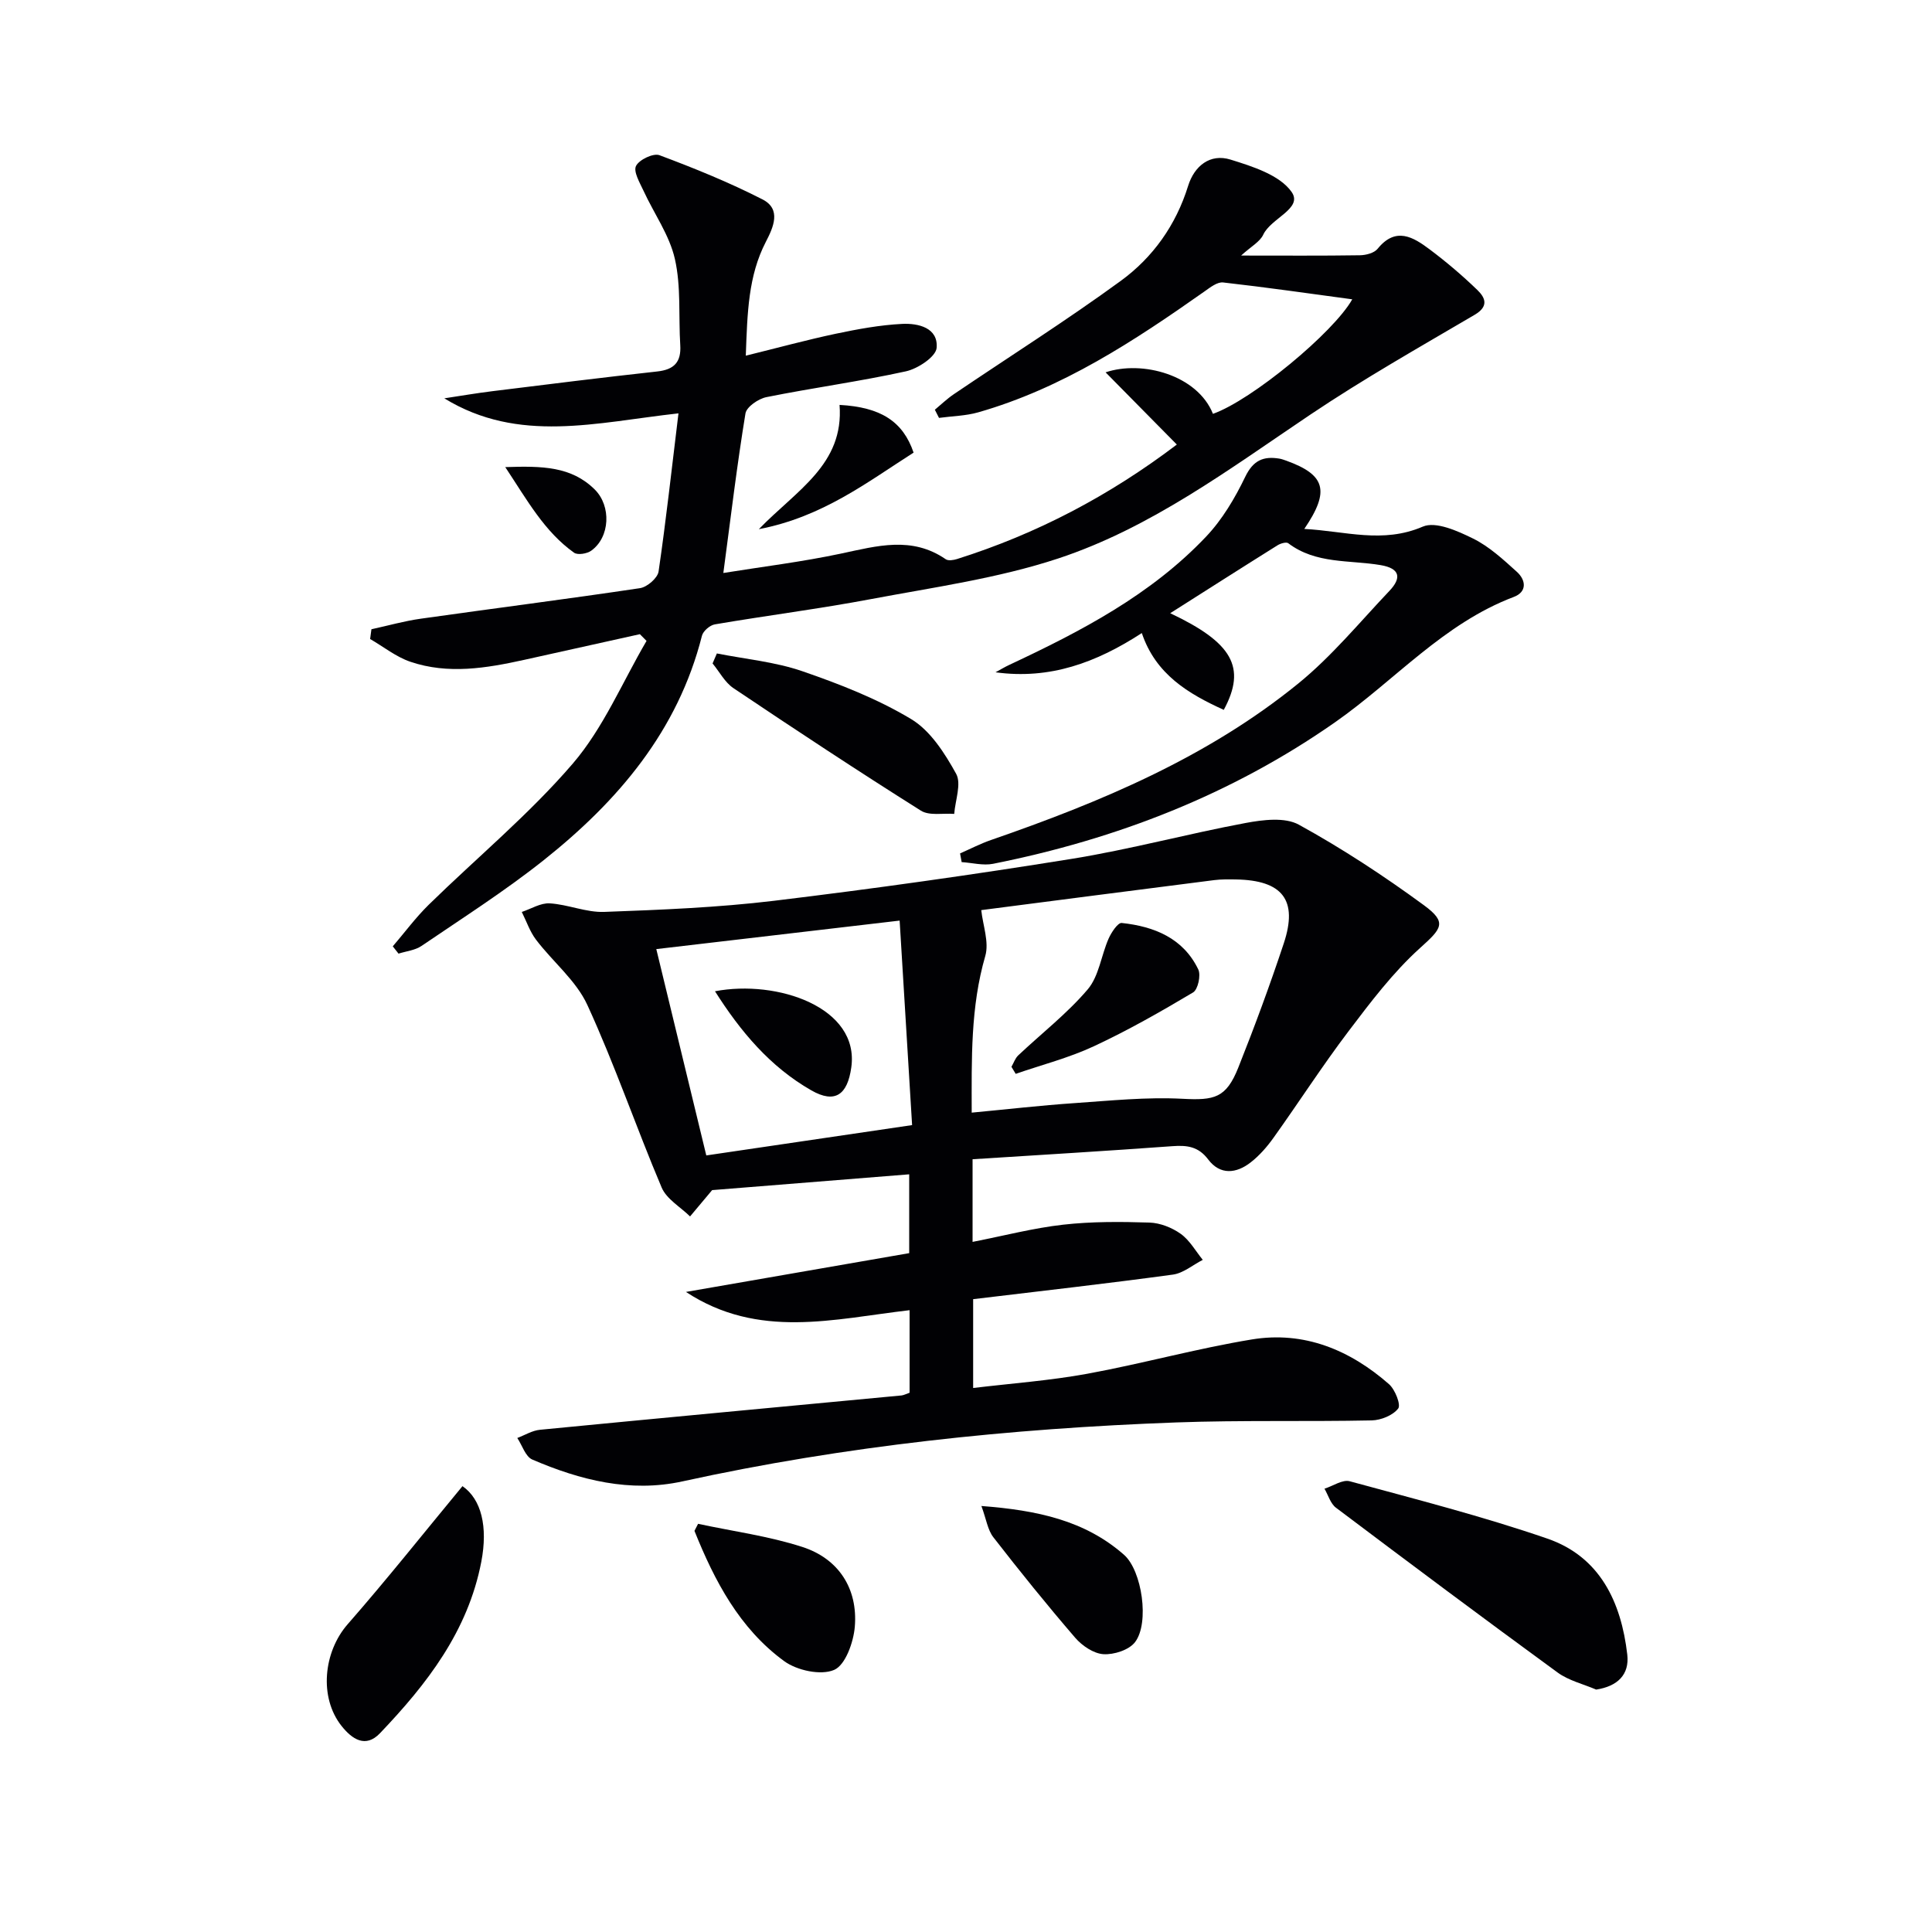
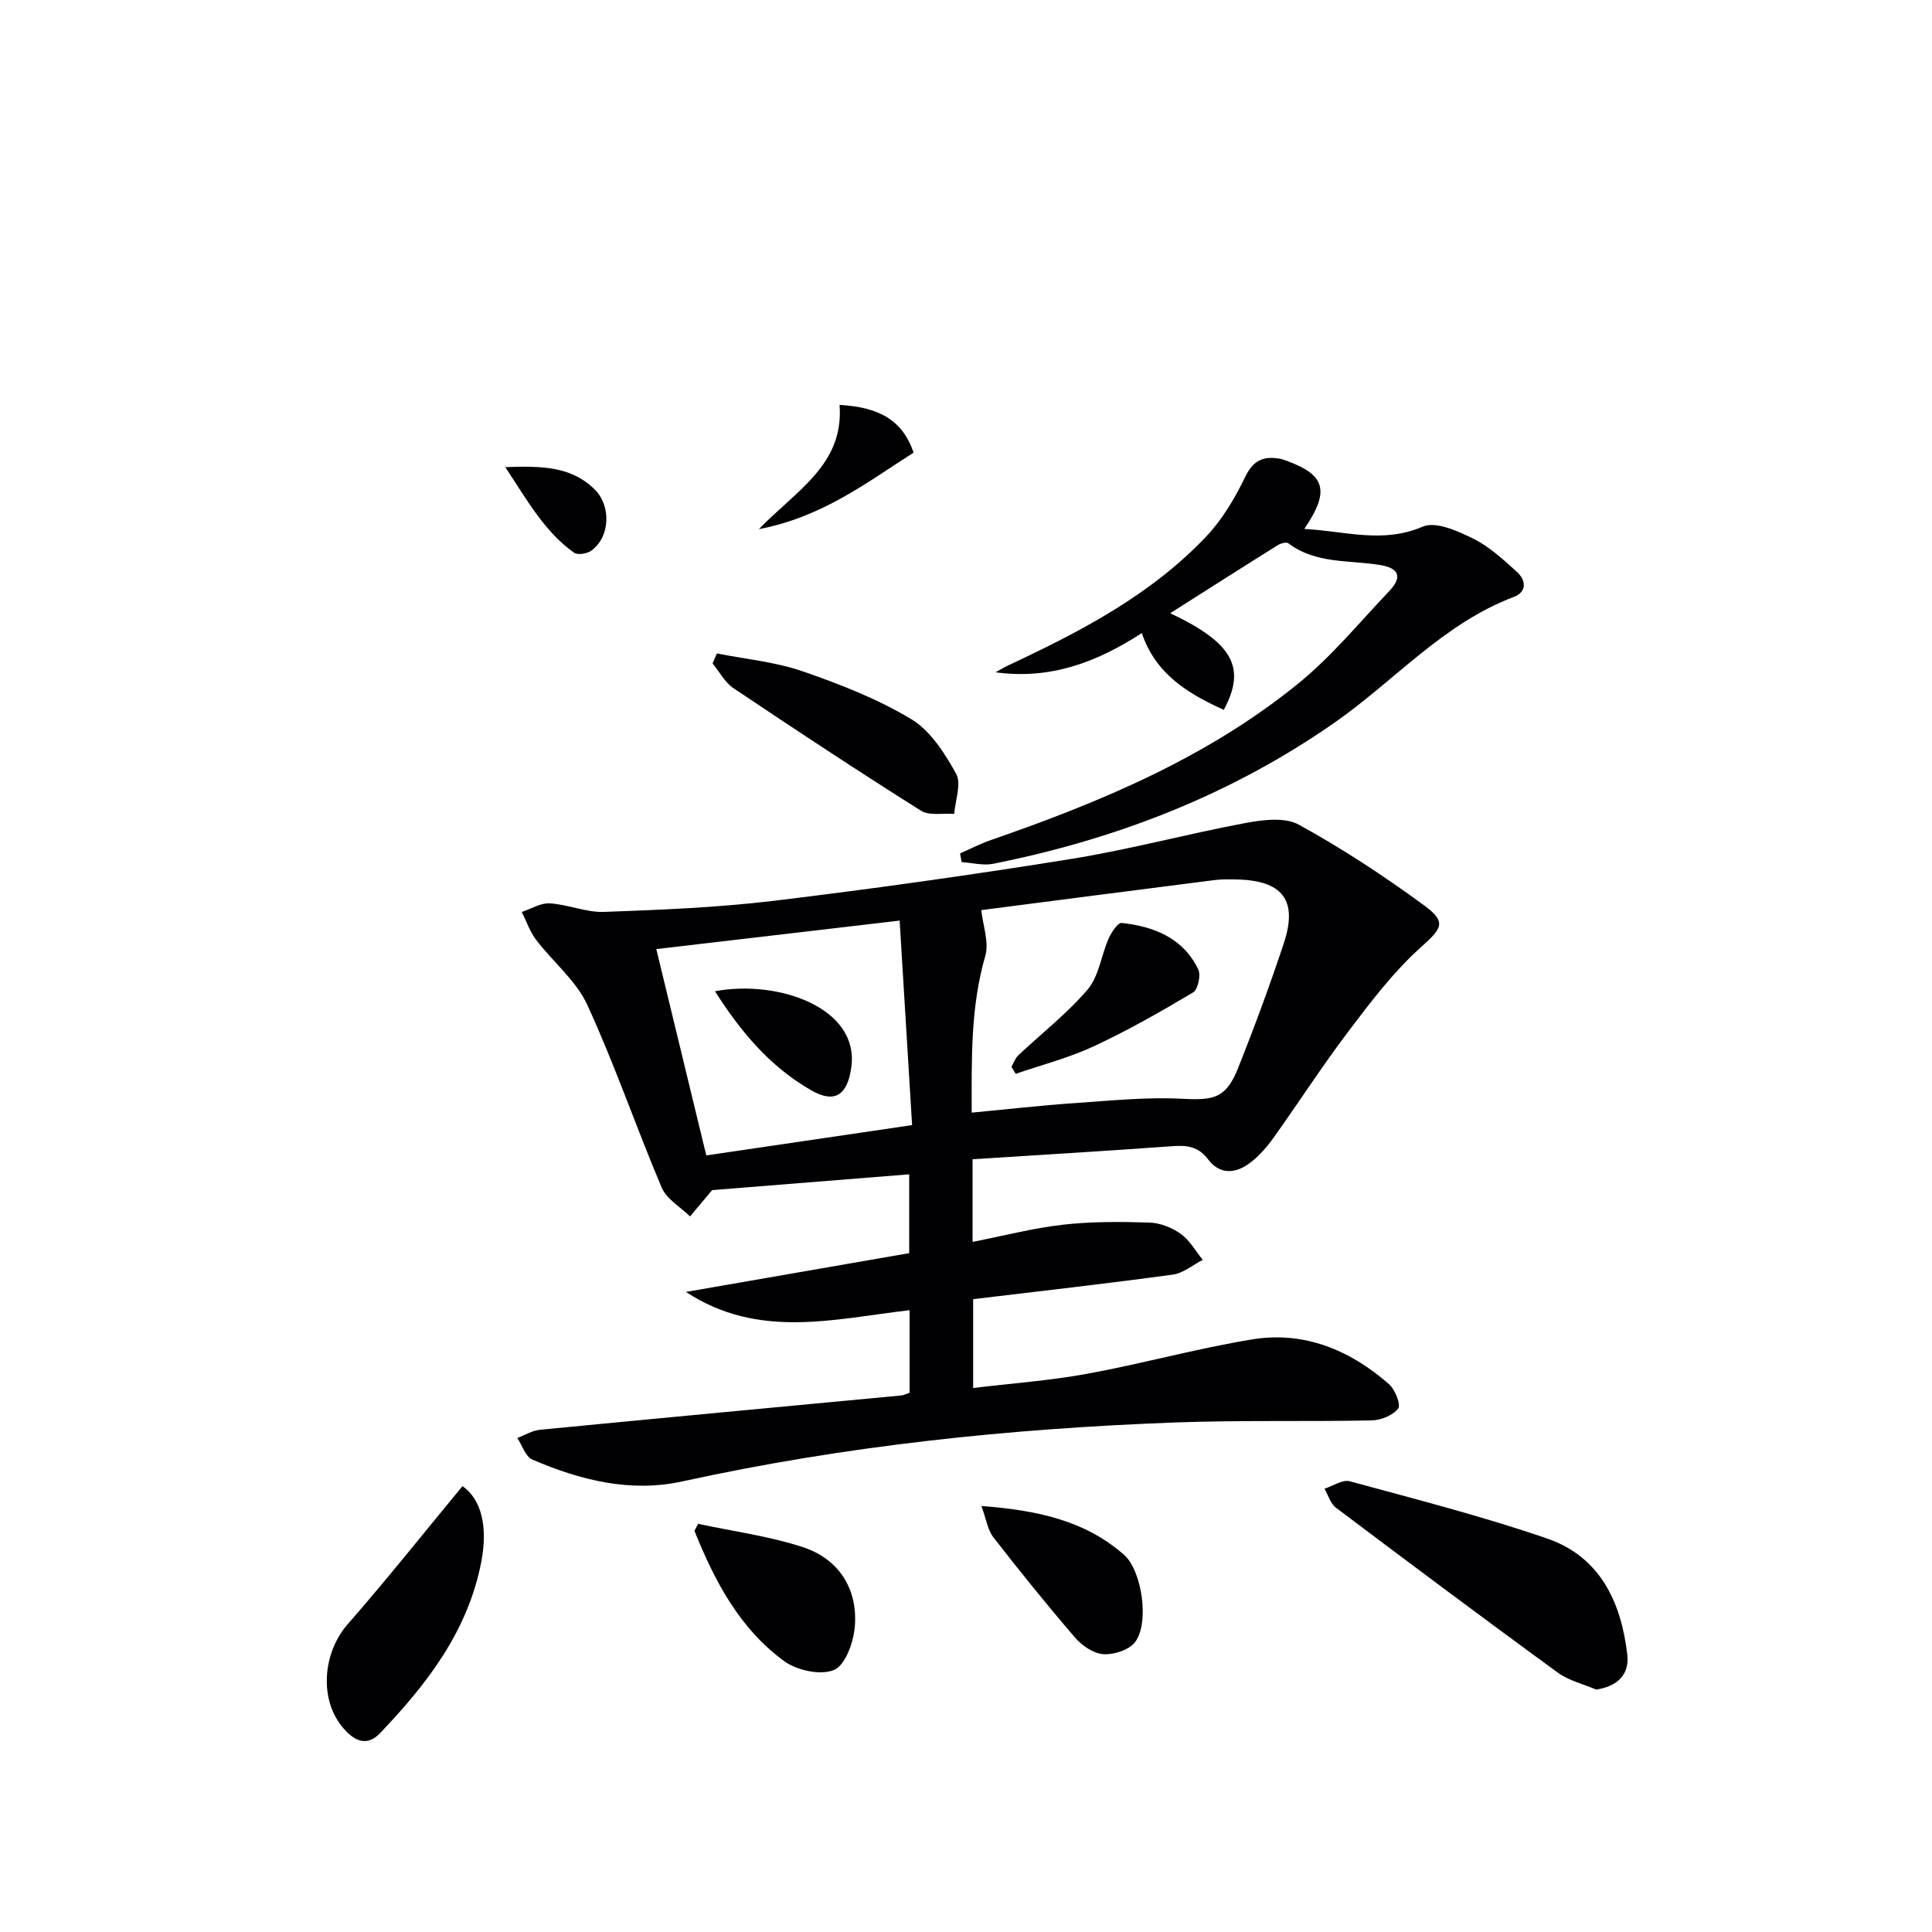
<svg xmlns="http://www.w3.org/2000/svg" enable-background="new 0 0 400 400" viewBox="0 0 400 400">
  <g fill="#010104">
    <path d="m188.32 288.35c0-5.6 0-11.21 0-17.09-15.64 1.81-31.3 6.09-46.3-3.78 15.32-2.66 30.64-5.32 46.22-8.03 0-5.38 0-10.61 0-16.32-14.07 1.13-27.77 2.22-40.8 3.27-1.69 2.02-3.13 3.74-4.57 5.45-2.01-1.97-4.86-3.59-5.88-5.98-5.31-12.53-9.71-25.46-15.39-37.81-2.32-5.05-7.14-8.92-10.61-13.49-1.29-1.69-1.99-3.83-2.96-5.76 1.93-.64 3.91-1.9 5.8-1.78 3.78.23 7.55 1.91 11.27 1.77 11.73-.43 23.49-.9 35.13-2.3 20.59-2.49 41.15-5.38 61.63-8.68 12.09-1.95 23.97-5.18 36.03-7.43 3.59-.67 8.13-1.24 11.02.35 8.98 4.94 17.62 10.61 25.89 16.67 4.91 3.6 3.68 4.83-.83 8.9-5.57 5.03-10.21 11.18-14.78 17.21-5.42 7.15-10.29 14.73-15.52 22.04-1.34 1.88-2.92 3.69-4.73 5.1-2.97 2.32-6.32 2.68-8.8-.61-2.01-2.67-4.35-2.97-7.36-2.75-13.72 1-27.45 1.82-41.42 2.71v17.11c6.49-1.27 12.56-2.86 18.73-3.56 5.91-.67 11.93-.63 17.89-.44 2.21.07 4.66 1.04 6.47 2.33 1.86 1.33 3.08 3.55 4.57 5.39-2.05 1.05-4.02 2.75-6.17 3.05-13.64 1.86-27.33 3.4-41.37 5.09v18.39c7.98-.96 15.89-1.53 23.64-2.95 11.4-2.09 22.62-5.22 34.05-7.1 10.81-1.79 20.31 2.16 28.41 9.26 1.26 1.11 2.5 4.27 1.9 5.04-1.1 1.42-3.57 2.42-5.49 2.46-13.49.28-26.99-.07-40.47.42-34.4 1.26-68.55 4.82-102.25 12.21-10.78 2.36-21.16-.26-31.07-4.53-1.41-.61-2.08-2.93-3.1-4.46 1.57-.59 3.09-1.55 4.7-1.7 24.96-2.43 49.92-4.75 74.88-7.11.49-.07.94-.32 1.64-.56zm12.86-57.99c7.43-.7 14.34-1.5 21.27-1.97 7.44-.51 14.93-1.29 22.34-.9 6.65.35 9.07-.13 11.6-6.49 3.37-8.47 6.53-17.03 9.4-25.68 2.98-8.98-.25-13.08-9.92-13.24-1.5-.02-3.01-.05-4.49.14-16.43 2.09-32.85 4.22-48.22 6.21.33 3.14 1.66 6.63.83 9.5-3.06 10.56-2.82 21.24-2.81 32.43zm-54.95 8.86c13.89-2.05 27.92-4.11 42.61-6.28-.86-14.01-1.7-27.82-2.58-42.34-17.44 2.04-33.81 3.96-50.38 5.9 3.5 14.49 6.85 28.29 10.35 42.72z" />
-     <path d="m140.47 85.58c-16.97 1.88-33.09 6.33-48.48-3.11 3.32-.5 6.63-1.07 9.96-1.48 11.37-1.41 22.74-2.83 34.12-4.08 3.48-.38 4.99-1.92 4.77-5.44-.37-5.96.19-12.11-1.11-17.84-1.12-4.96-4.34-9.43-6.51-14.16-.77-1.66-2.12-3.94-1.54-5.11.65-1.3 3.59-2.7 4.85-2.23 7.24 2.71 14.45 5.63 21.33 9.15 3.98 2.03 2.24 5.81.7 8.79-3.64 7.04-3.83 14.61-4.15 23.57 6.66-1.64 12.62-3.27 18.66-4.55 4.52-.95 9.11-1.8 13.7-2.03 3.33-.17 7.5.79 7.15 4.96-.15 1.84-3.89 4.32-6.36 4.86-9.55 2.1-19.28 3.41-28.87 5.34-1.67.33-4.13 2.02-4.35 3.38-1.74 10.61-3.02 21.29-4.58 33.03 7.92-1.28 16.25-2.29 24.43-4.03 7.41-1.58 14.61-3.64 21.61 1.18.53.37 1.62.19 2.35-.04 16.45-5.19 31.48-13.07 45.5-23.7-5.02-5.09-9.7-9.84-14.75-14.95 7.57-2.55 19 .54 22.23 8.59 8.07-2.85 24.98-16.85 28.84-23.71-8.83-1.19-17.76-2.48-26.73-3.49-1.21-.14-2.68 1.02-3.85 1.85-14.59 10.28-29.46 20.07-46.86 25.04-2.6.74-5.41.78-8.12 1.15-.29-.56-.57-1.13-.86-1.69 1.3-1.08 2.53-2.27 3.92-3.21 11.54-7.81 23.34-15.27 34.59-23.48 6.64-4.85 11.41-11.54 13.92-19.63 1.3-4.19 4.59-6.77 8.78-5.47 4.58 1.42 10.21 3.2 12.66 6.71 2.39 3.43-4.28 5.4-5.88 8.84-.69 1.48-2.51 2.43-4.58 4.32 8.87 0 16.73.06 24.59-.06 1.26-.02 2.96-.46 3.67-1.34 3.76-4.65 7.38-2.43 10.8.14 3.45 2.59 6.76 5.4 9.86 8.4 1.62 1.57 2.43 3.36-.56 5.12-11.44 6.72-23.01 13.27-34.01 20.66-16.71 11.23-32.98 23.44-52.23 29.8-12.46 4.11-25.7 5.95-38.66 8.39-10.75 2.03-21.63 3.41-32.42 5.25-1.02.17-2.43 1.38-2.67 2.36-4.98 19.69-17.37 34.22-32.75 46.45-8.05 6.4-16.78 11.96-25.3 17.76-1.33.91-3.17 1.09-4.77 1.6-.4-.5-.8-1.01-1.19-1.51 2.47-2.88 4.74-5.96 7.43-8.6 9.96-9.75 20.81-18.72 29.85-29.25 6.34-7.39 10.26-16.86 15.26-25.39-.46-.46-.92-.92-1.38-1.39-7.98 1.77-15.95 3.55-23.93 5.31-7.84 1.73-15.76 3.06-23.59.4-2.97-1.01-5.56-3.11-8.33-4.71.09-.67.18-1.35.27-2.02 3.41-.74 6.8-1.71 10.25-2.19 15.11-2.14 30.26-4.06 45.36-6.32 1.47-.22 3.64-2.09 3.84-3.44 1.54-10.51 2.69-21.05 4.12-32.75z" />
    <path d="m198.77 176.69c2.14-.94 4.22-2.02 6.42-2.78 22.71-7.86 44.8-17.1 63.62-32.41 6.91-5.62 12.68-12.66 18.85-19.16 2.52-2.65 2.27-4.65-1.82-5.34-6.46-1.09-13.4-.19-19.12-4.53-.41-.31-1.6.04-2.21.42-7.53 4.71-15.01 9.49-22.23 14.07 12.86 6.08 15.85 11.19 11.09 20.01-7.36-3.35-14.09-7.35-16.97-15.9-9.4 6.11-19.03 9.67-30.29 8.12.97-.52 1.91-1.1 2.91-1.56 14.81-6.94 29.29-14.49 40.69-26.53 3.35-3.53 5.97-7.96 8.1-12.38 1.65-3.42 3.76-4.31 7.06-3.77.48.08.96.26 1.42.42 8.1 2.92 9.14 6.22 3.75 14.14 8.46.44 16.21 3.1 24.54-.48 2.67-1.15 7.22.9 10.42 2.48 3.34 1.65 6.24 4.34 9.05 6.88 1.89 1.71 2.15 4.15-.64 5.2-14.56 5.5-24.65 17.31-36.99 25.94-21.44 14.99-45.28 24.22-70.81 29.31-2.06.41-4.33-.21-6.51-.35-.11-.6-.22-1.2-.33-1.8z" />
    <path d="m330.47 349.81c-2.68-1.15-5.69-1.86-7.98-3.53-15.4-11.24-30.67-22.66-45.9-34.13-1.13-.85-1.6-2.6-2.37-3.93 1.76-.56 3.74-1.95 5.23-1.54 13.7 3.73 27.5 7.25 40.91 11.87 10.9 3.76 15.29 13.13 16.55 24.01.48 4.16-2.03 6.58-6.44 7.25z" />
    <path d="m95.75 307.69c3.92 2.72 5.29 8.41 3.9 15.65-2.77 14.4-11.26 25.32-20.98 35.51-3 3.14-5.79 1.21-7.95-1.5-4.72-5.94-3.74-15.36 1.26-21.07 8.14-9.3 15.83-18.99 23.77-28.59z" />
    <path d="m148.42 135.29c5.9 1.17 12.01 1.73 17.64 3.66 7.76 2.67 15.57 5.72 22.57 9.92 3.99 2.39 6.97 7.07 9.32 11.32 1.15 2.07-.18 5.51-.39 8.32-2.33-.18-5.16.43-6.91-.68-13.07-8.23-25.97-16.74-38.79-25.35-1.79-1.2-2.9-3.39-4.33-5.12.3-.68.59-1.38.89-2.07z" />
    <path d="m144.53 315.49c7.21 1.55 14.61 2.53 21.59 4.79 7.54 2.44 11.51 8.66 10.86 16.51-.27 3.22-1.95 7.96-4.29 8.95-2.76 1.18-7.7.11-10.35-1.83-9.23-6.75-14.4-16.6-18.56-26.96.25-.49.5-.97.75-1.46z" />
    <path d="m203.19 311.8c11.56.88 21.43 2.99 29.52 10.1 3.74 3.28 5.31 14.11 2.3 18.07-1.24 1.64-4.38 2.65-6.56 2.51-2.04-.13-4.42-1.75-5.85-3.41-5.83-6.77-11.45-13.73-16.93-20.79-1.18-1.51-1.46-3.7-2.48-6.48z" />
    <path d="m173.82 83.83c8.59.47 13.14 3.46 15.33 9.88-9.65 6.15-18.83 13.31-32.04 15.85 7.82-8.08 17.66-13.4 16.71-25.73z" />
    <path d="m104.61 96.71c7.67-.26 13.69-.15 18.52 4.63 3.46 3.42 3.19 9.88-.73 12.68-.88.63-2.81.94-3.55.41-6.15-4.39-9.66-10.81-14.24-17.72z" />
    <path d="m209.41 220.87c.46-.79.76-1.75 1.4-2.36 4.82-4.55 10.13-8.66 14.39-13.67 2.33-2.74 2.79-7.02 4.32-10.5.57-1.29 1.92-3.34 2.72-3.25 6.71.72 12.72 3.12 15.85 9.62.58 1.2-.07 4.16-1.07 4.76-6.7 3.99-13.51 7.87-20.58 11.16-5.15 2.4-10.75 3.83-16.15 5.7-.29-.49-.59-.97-.88-1.46z" />
    <path d="m148.03 205.23c12.87-2.46 29.97 3.33 28.22 15.77-.79 5.65-3.35 7.56-8.27 4.75-8.56-4.89-14.68-12.21-19.95-20.52z" />
  </g>
</svg>